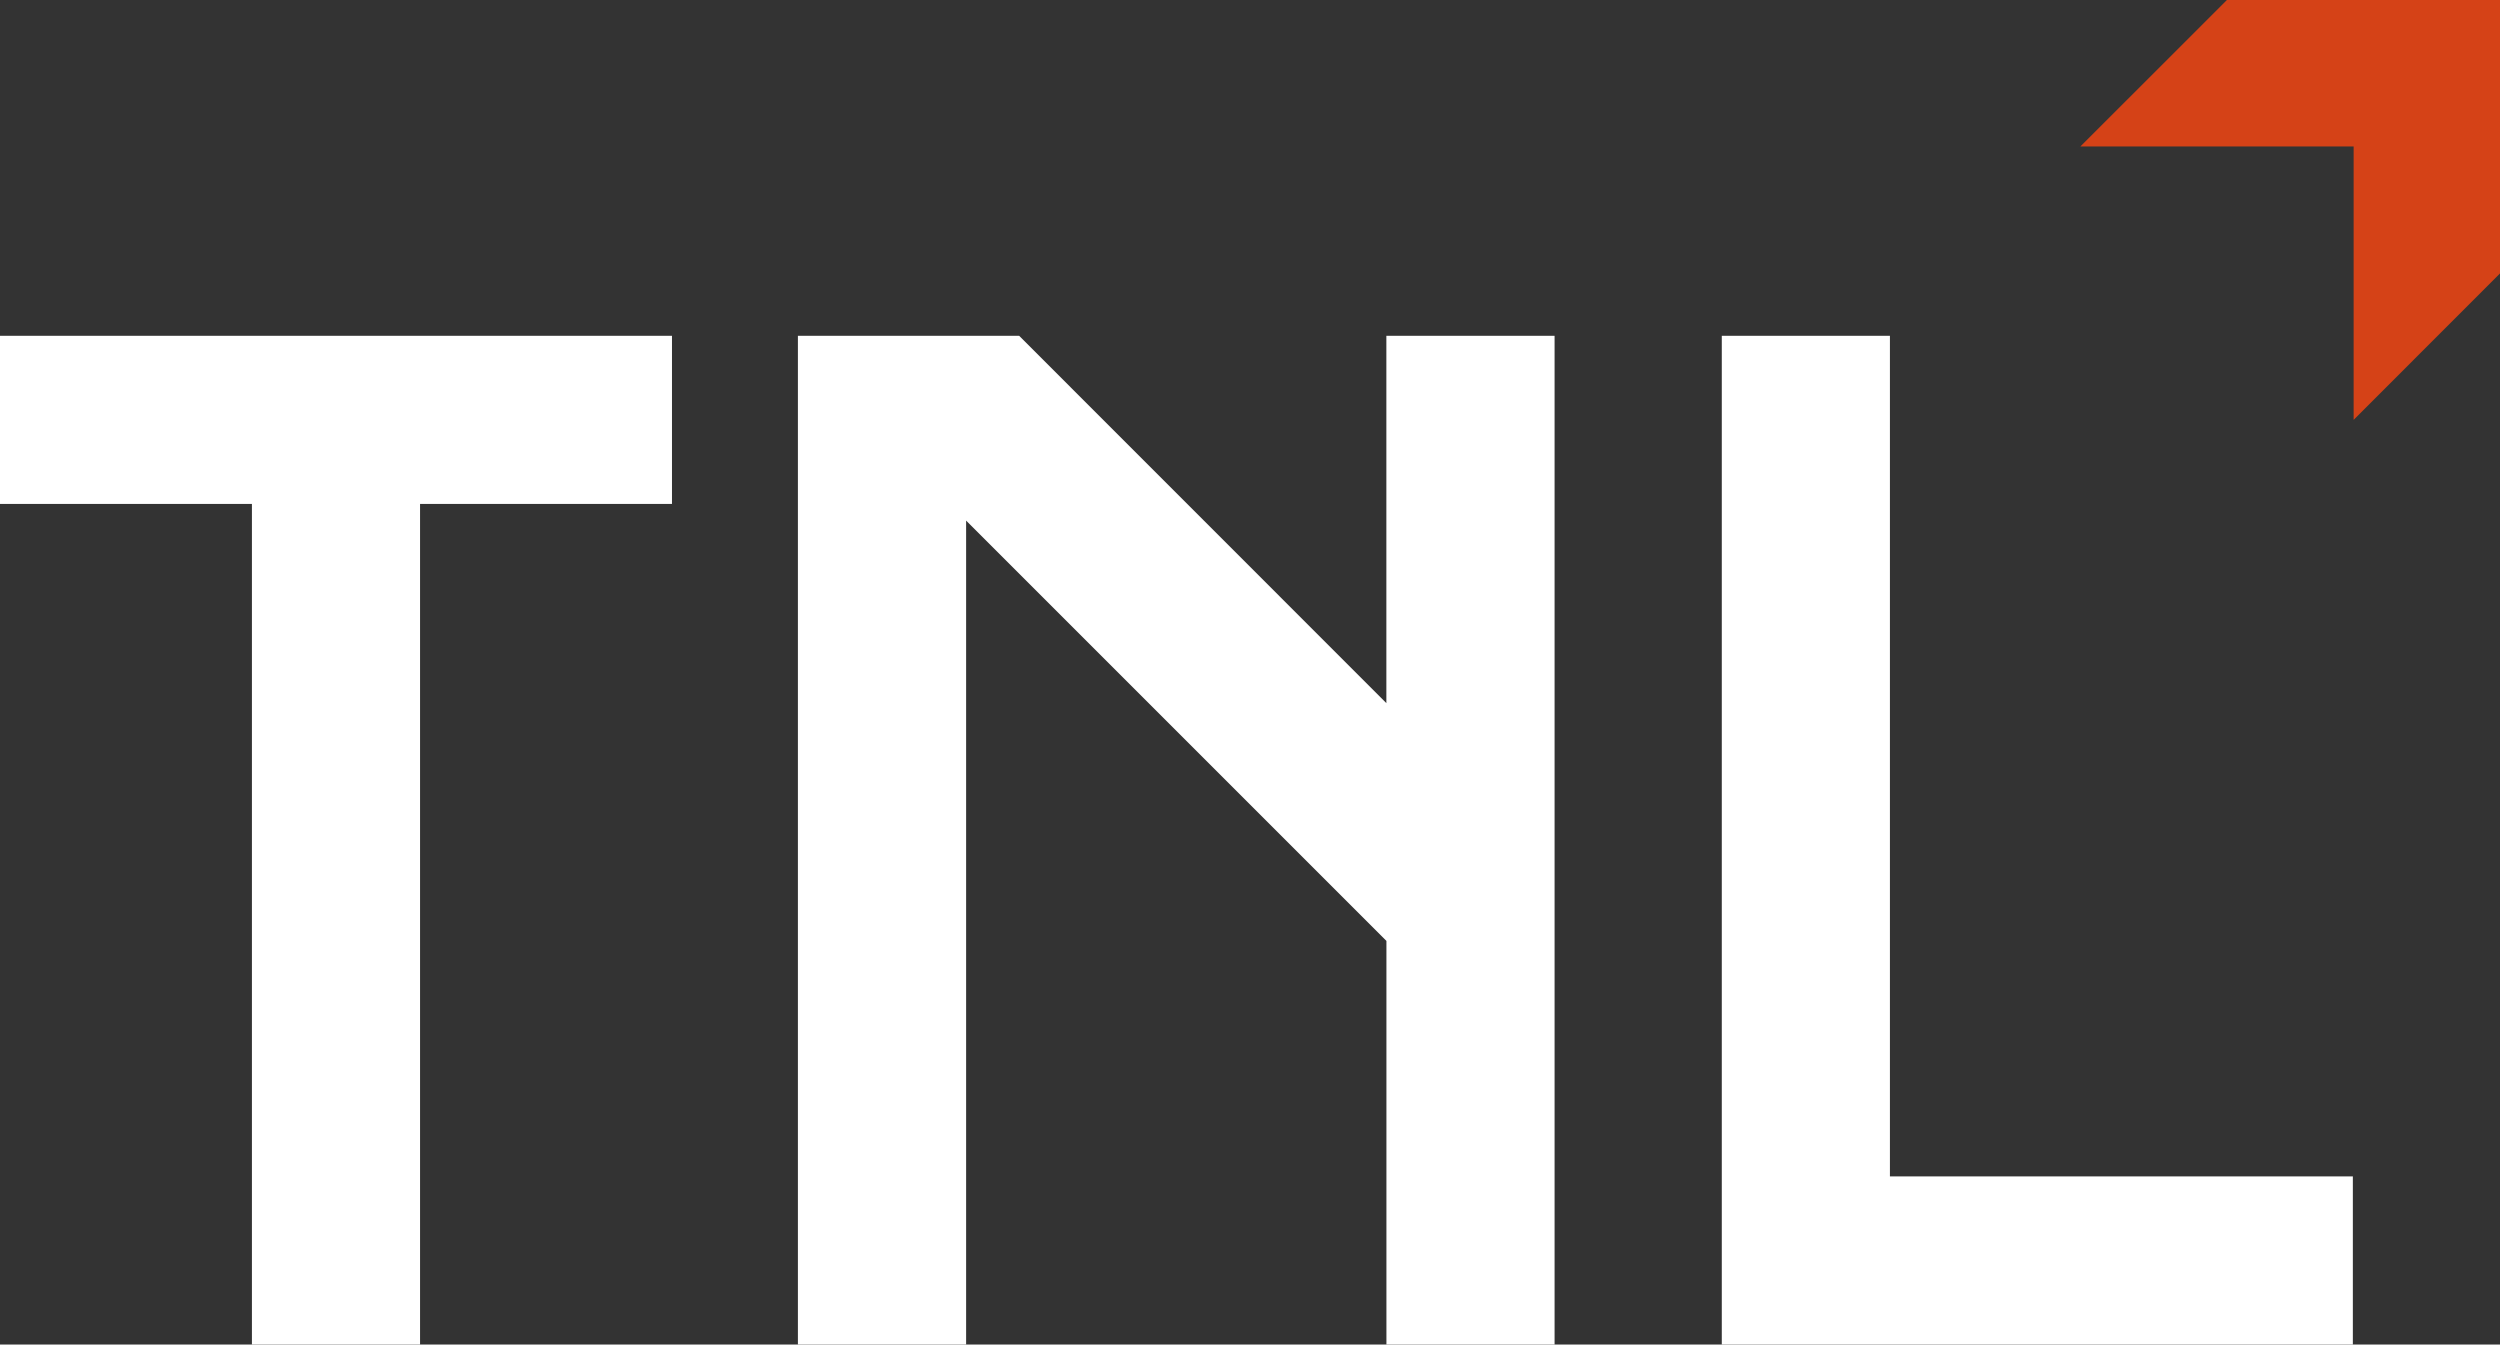
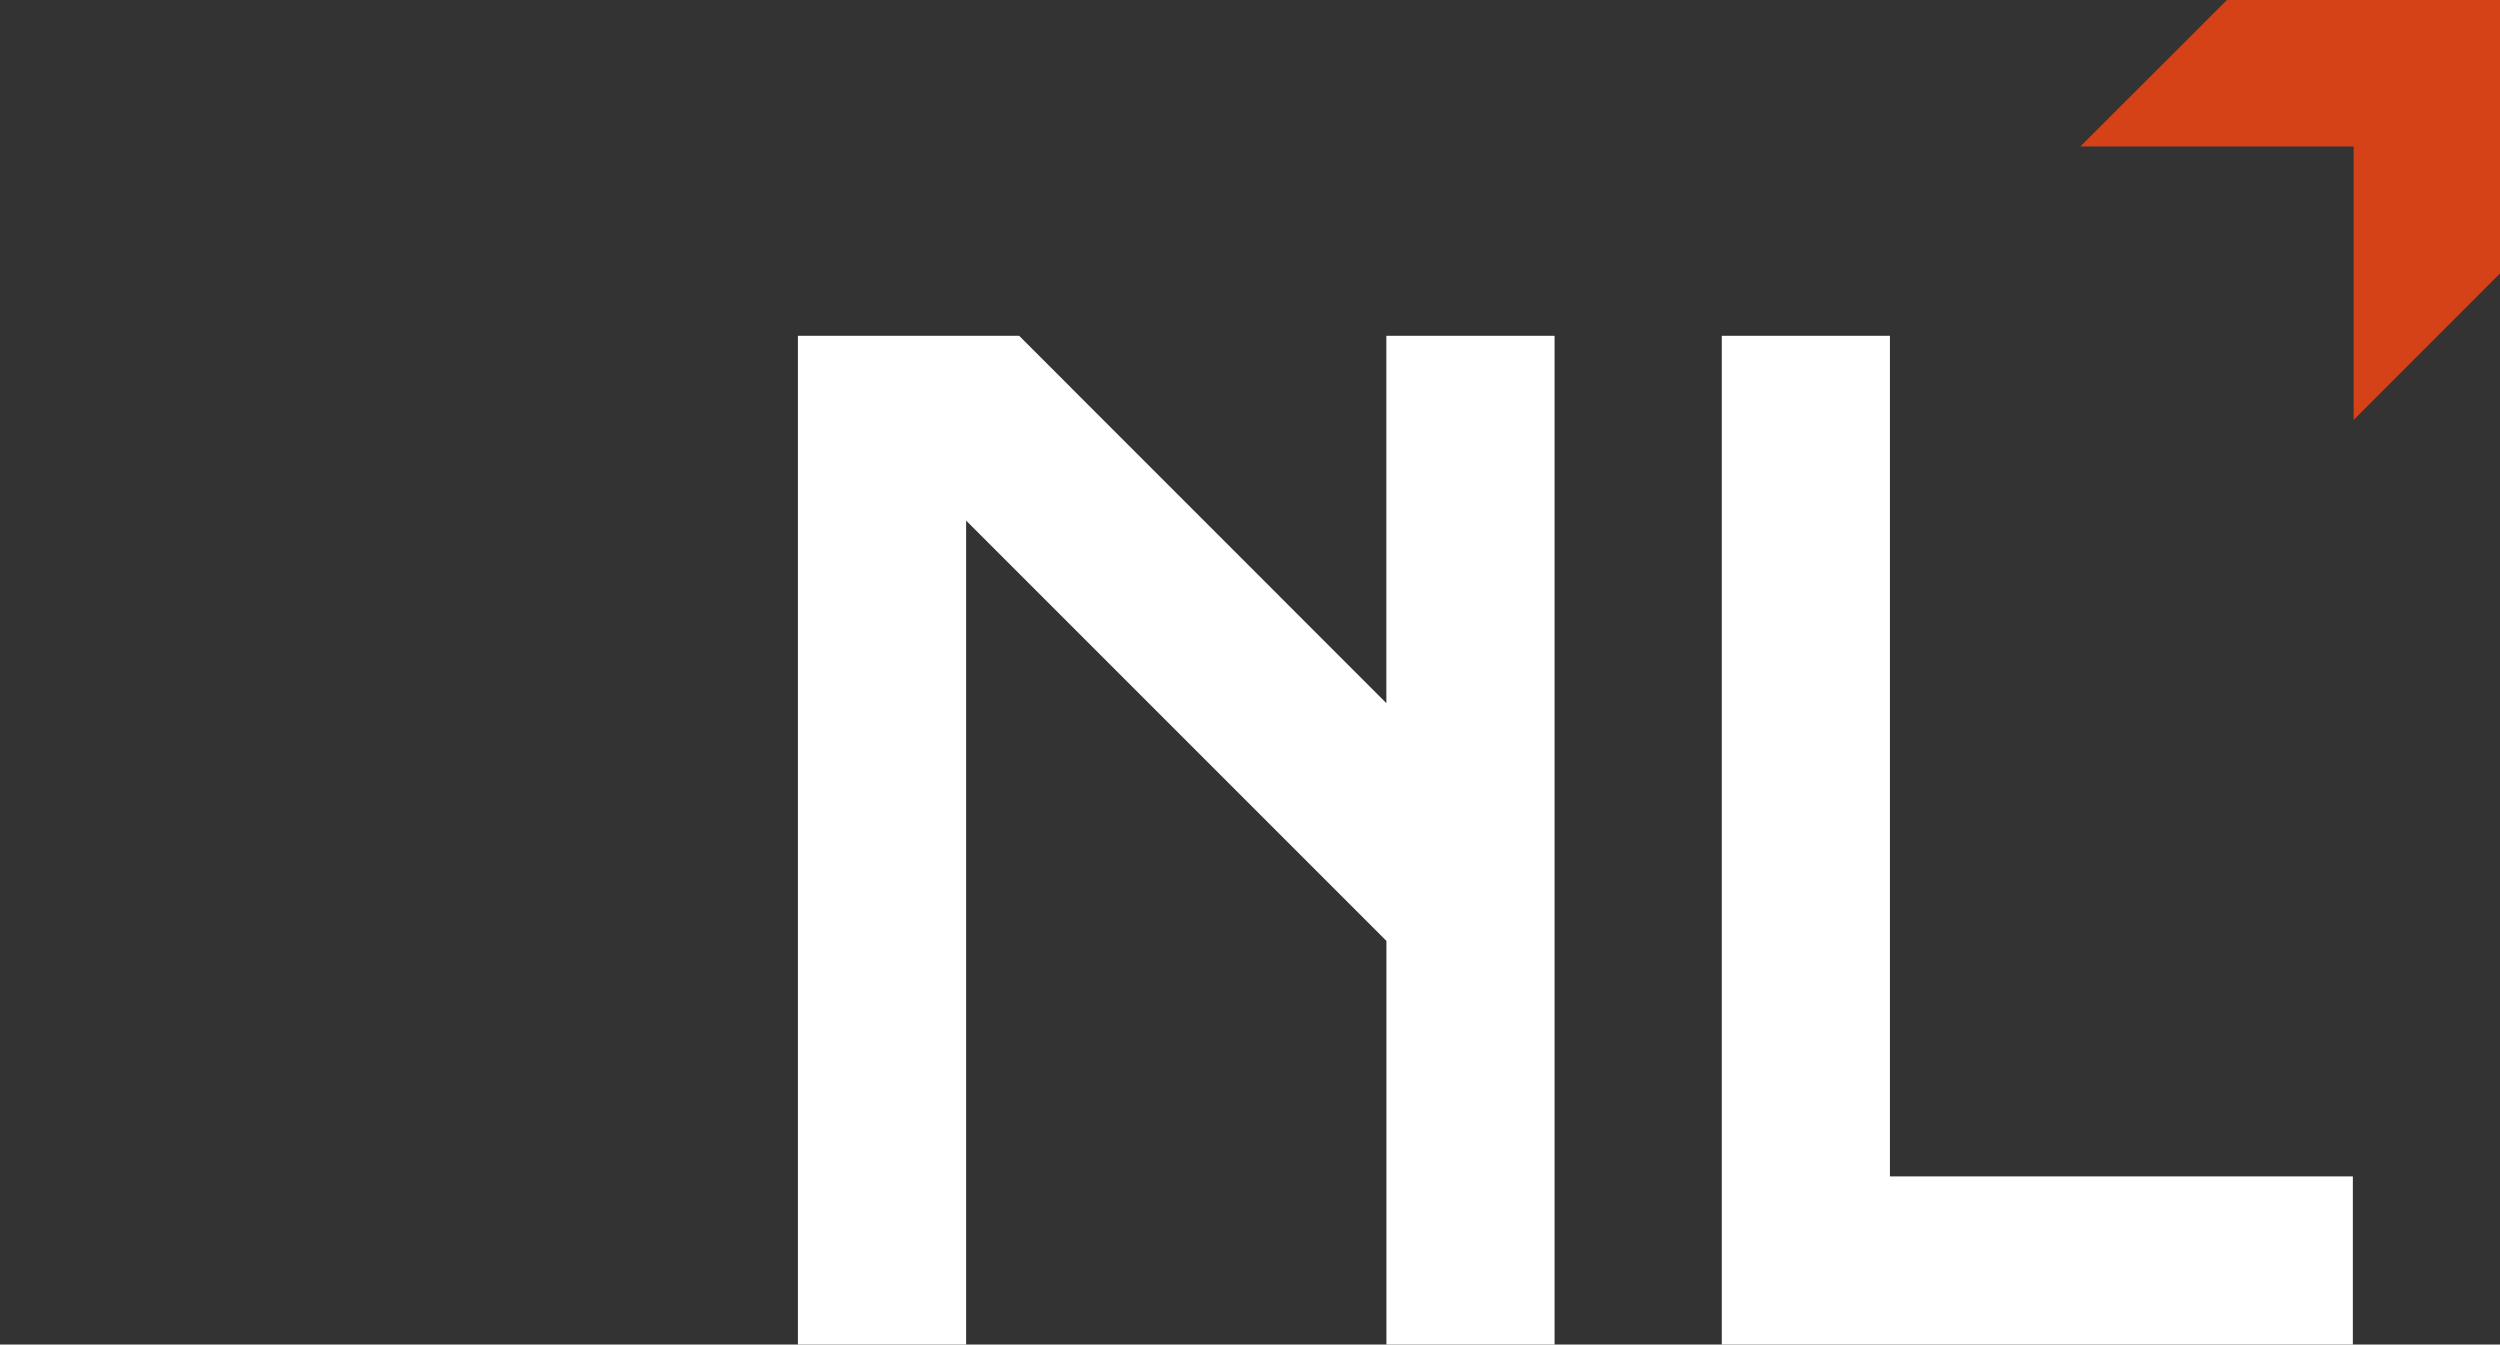
<svg xmlns="http://www.w3.org/2000/svg" id="Group_46327" data-name="Group 46327" width="130" height="69.916" viewBox="0 0 130 69.916">
  <rect x="0" y="0" width="130" height="69.916" fill="#333333" stroke="none" />
  <path id="Path_1" data-name="Path 1" d="M269.632,52.59v52.453h32.815V96.3H278.375V52.59Z" transform="translate(-180.099 -35.127)" fill="#fff" />
  <path id="Path_2" data-name="Path 2" d="M155.553,52.592v19.1l-19.094-19.1H124.953v52.451H133.7V62.2l21.856,21.856v20.988H164.3V52.592Z" transform="translate(-83.462 -35.129)" fill="#fff" />
-   <path id="Path_3" data-name="Path 3" d="M0,52.586v8.743H13.1v43.71h8.743V61.329h13.1V52.586Z" transform="translate(0 -35.124)" fill="#fff" />
  <path id="Path_4" data-name="Path 4" d="M333.411,0l-7.619,7.615H340V21.833l7.615-7.619V0Z" transform="translate(-217.611 0)" fill="#d54217" />
</svg>